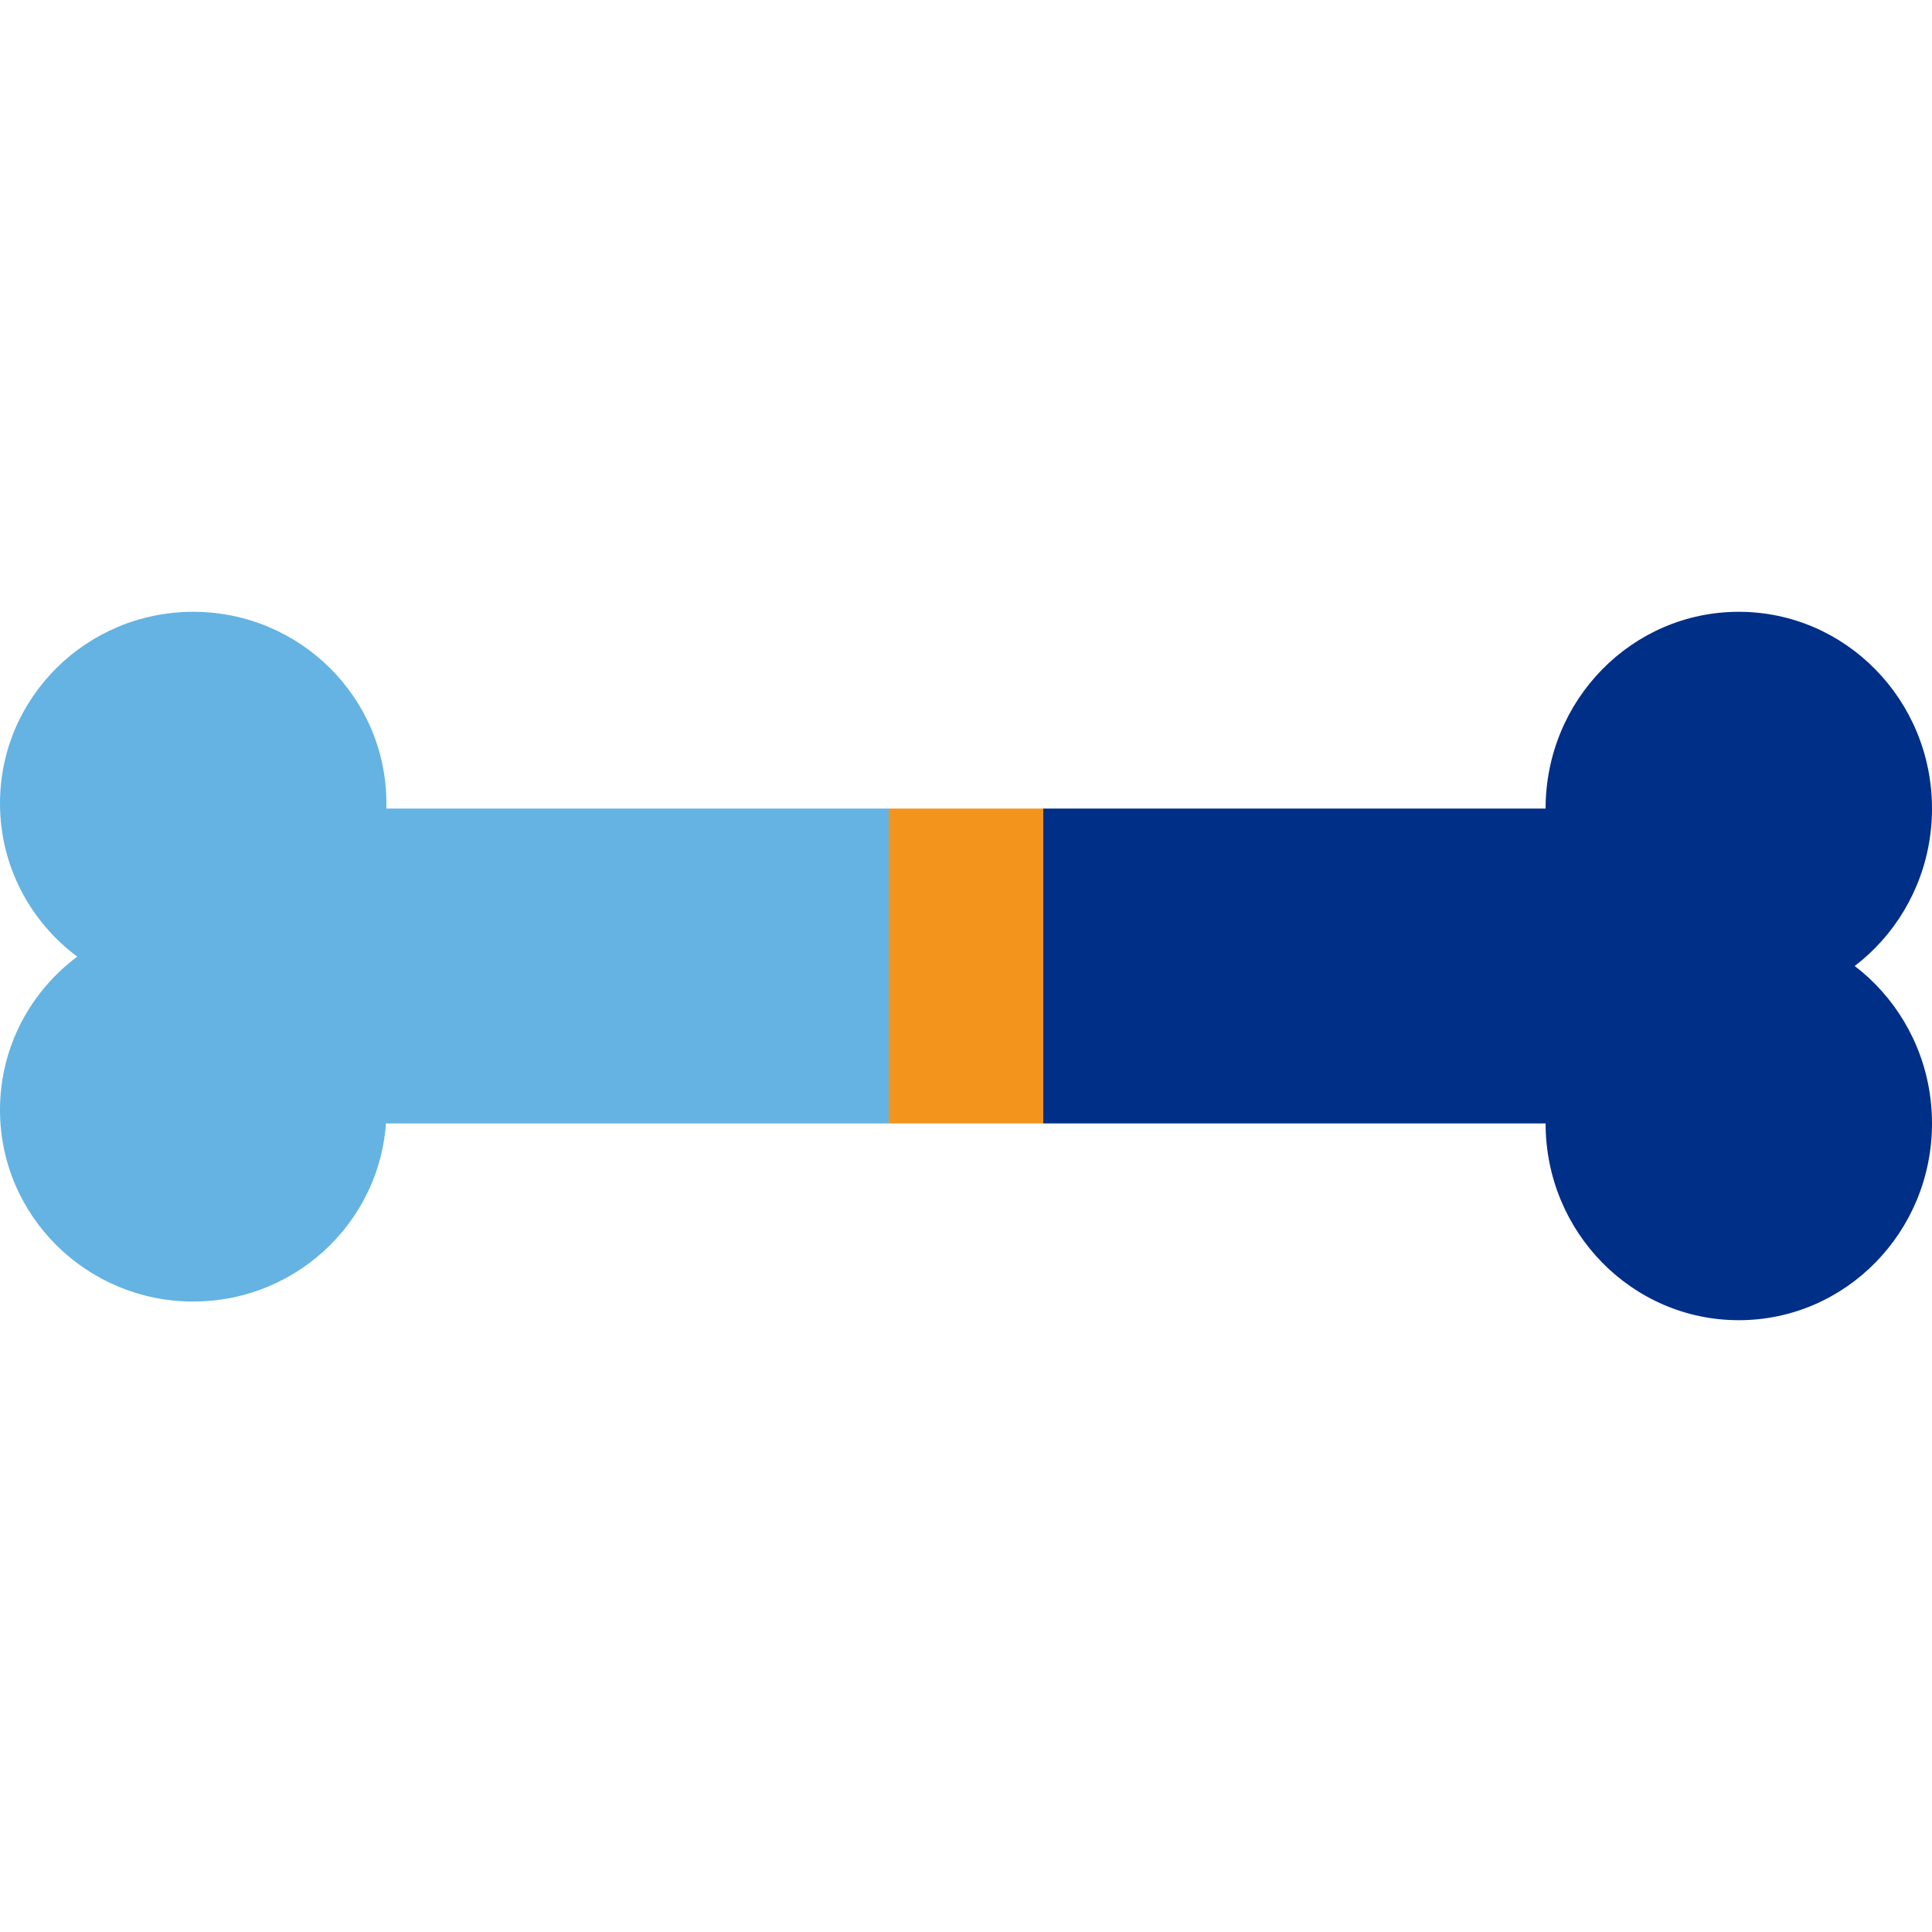
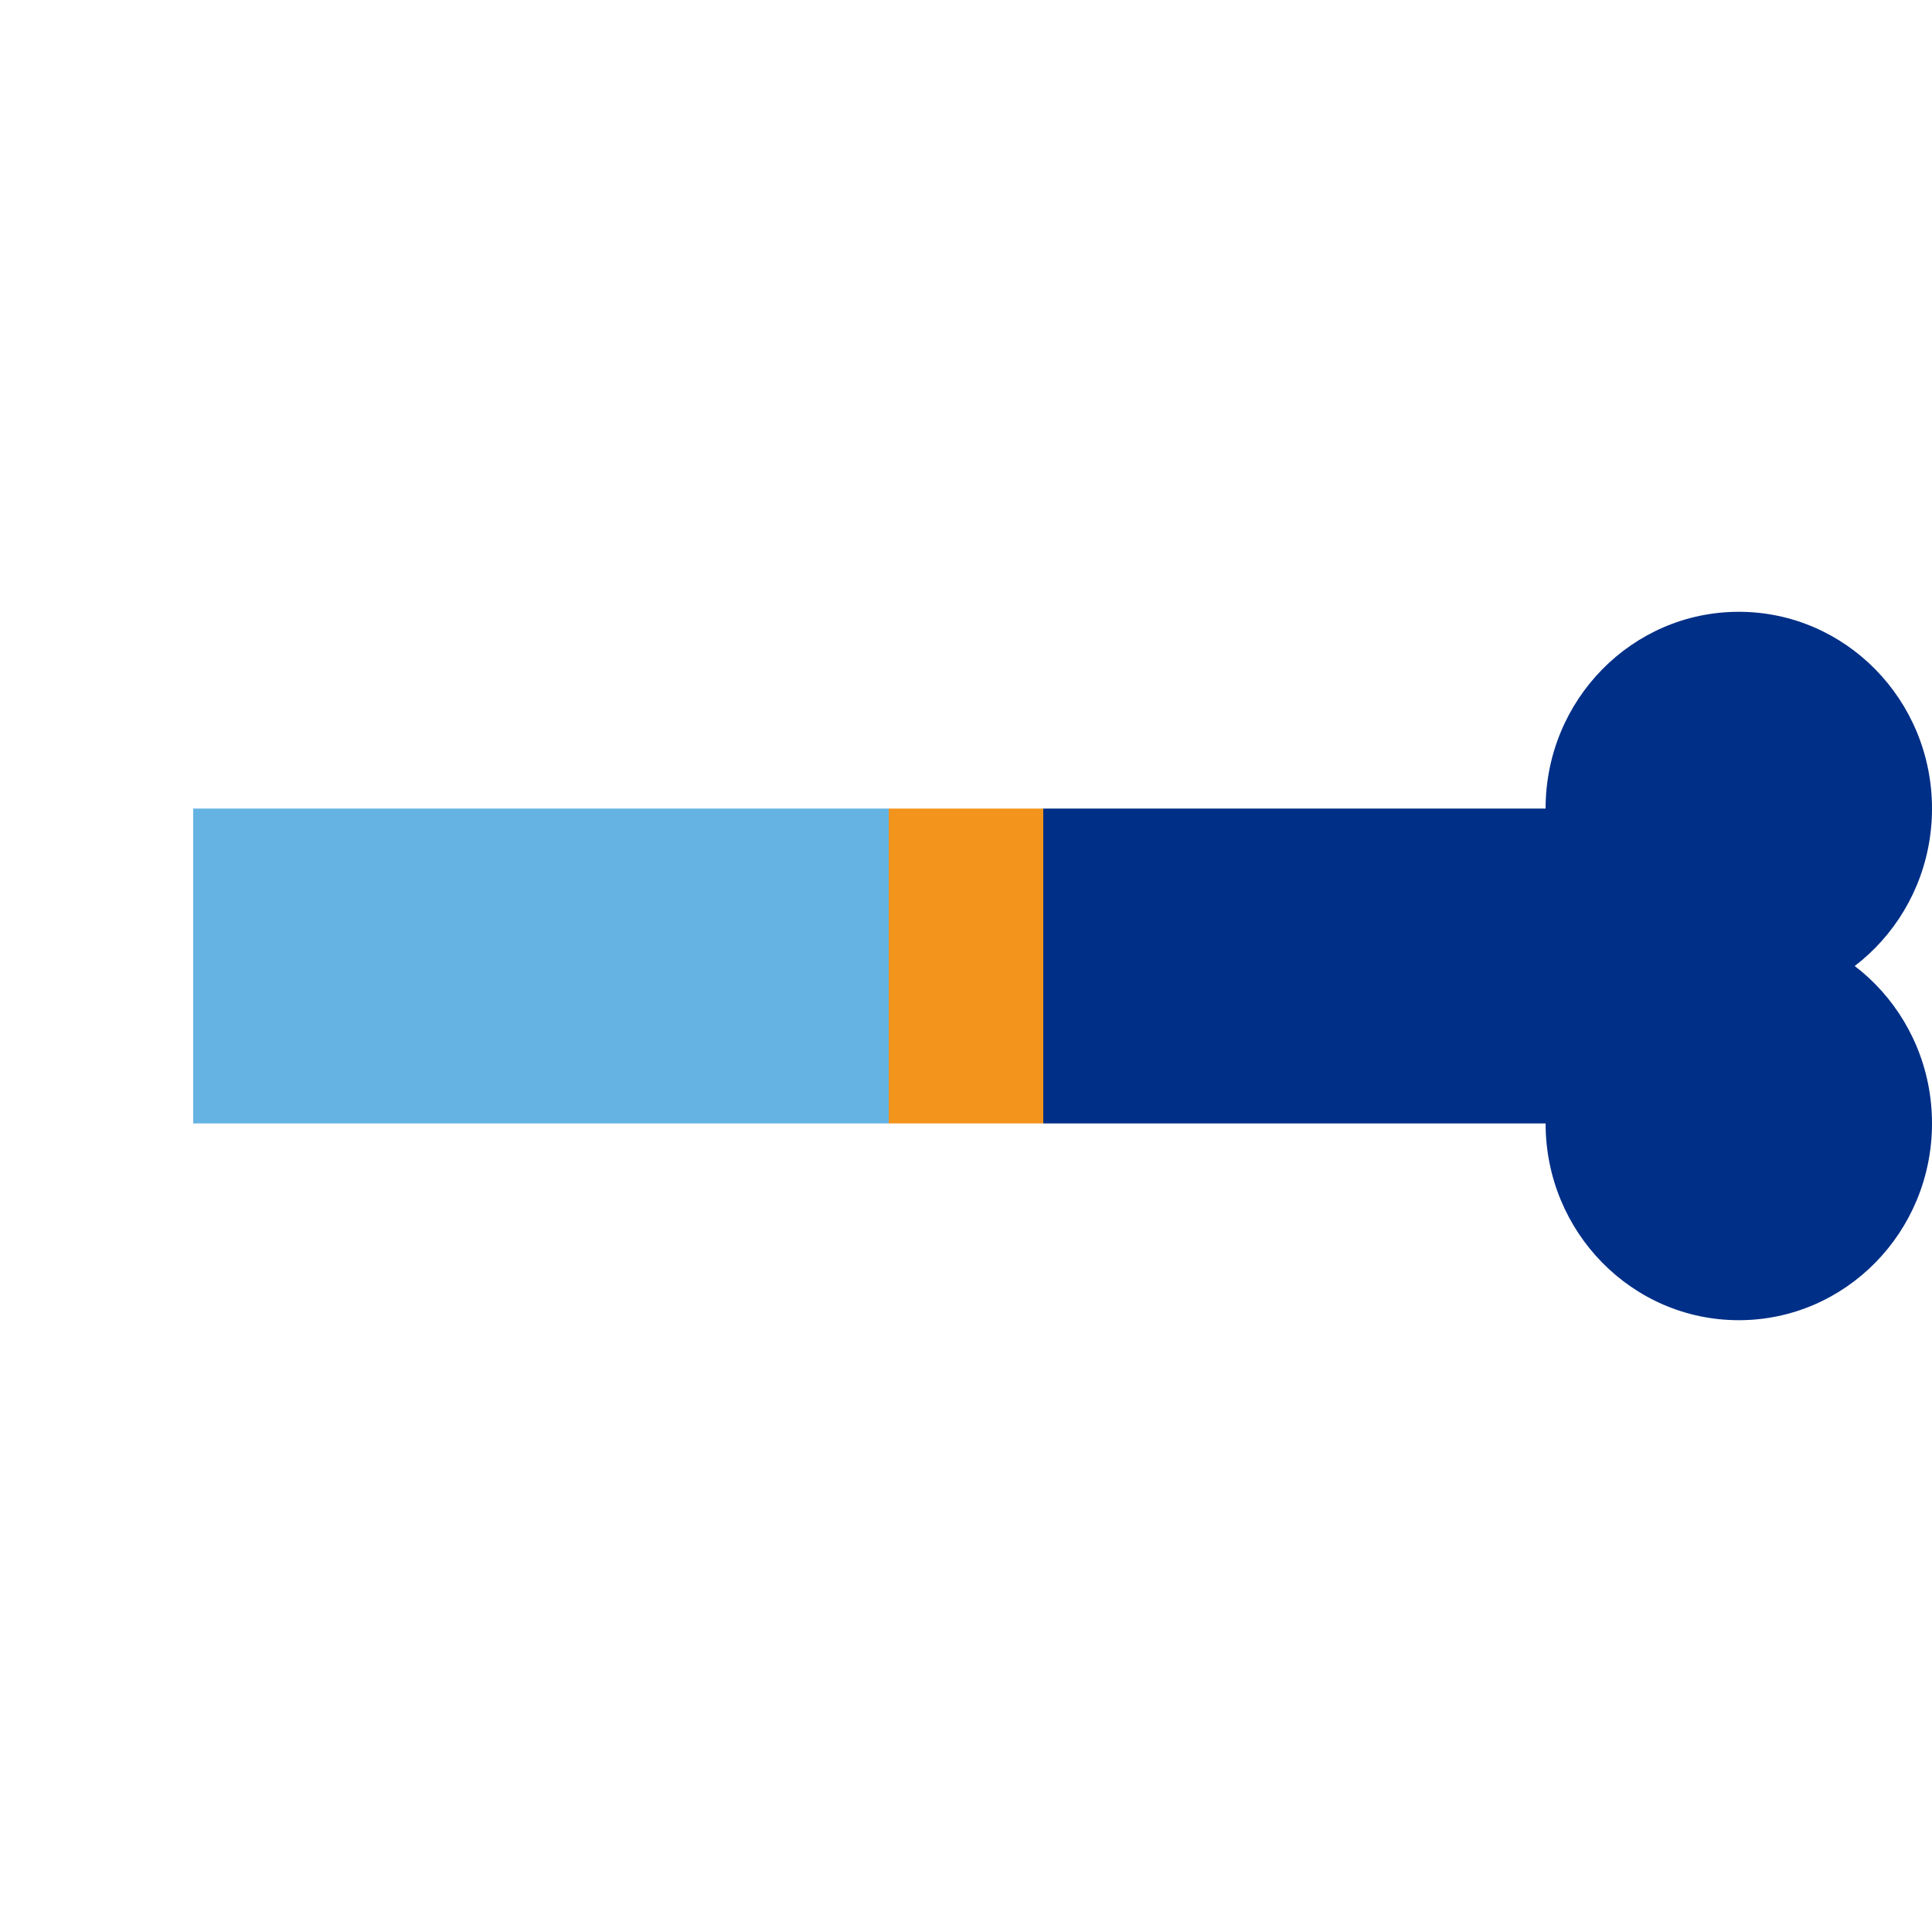
<svg xmlns="http://www.w3.org/2000/svg" xmlns:ns1="http://www.bohemiancoding.com/sketch/ns" width="120px" height="120px" viewBox="0 0 120 120" version="1.1">
  <title>usa.icon.27</title>
  <desc>Created with Sketch.</desc>
  <defs />
  <g id="Usana" stroke="none" stroke-width="1" fill="none" fill-rule="evenodd" ns1:type="MSPage">
    <g id="usa.icon.27" ns1:type="MSArtboardGroup">
      <ellipse id="Oval-267" fill="#002F87" ns1:type="MSShapeGroup" cx="108" cy="50.222" rx="12" ry="12.222" />
      <ellipse id="Oval-268" fill="#002F87" ns1:type="MSShapeGroup" cx="108" cy="69.778" rx="12" ry="12.222" />
-       <path d="M19.201,59.42 C22.115,57.249 24,53.793 24,49.9 C24,43.328 18.627,38 12,38 C5.373,38 0,43.328 0,49.9 C0,53.793 1.885,57.249 4.799,59.42 C1.885,61.591 0,65.047 0,68.94 C0,75.512 5.373,80.84 12,80.84 C18.627,80.84 24,75.512 24,68.94 C24,65.047 22.115,61.591 19.201,59.42 Z" id="Oval-270" fill="#64B3E3" ns1:type="MSShapeGroup" />
      <rect id="Rectangle-624" fill="#64B3E3" ns1:type="MSShapeGroup" x="12" y="50.222" width="43.2" height="19.556" />
      <rect id="Rectangle-625" fill="#002F87" ns1:type="MSShapeGroup" x="64.8" y="50.222" width="43.2" height="19.556" />
      <rect id="Rectangle-626" fill="#F3941D" ns1:type="MSShapeGroup" x="55.2" y="50.222" width="9.6" height="19.556" />
    </g>
  </g>
</svg>